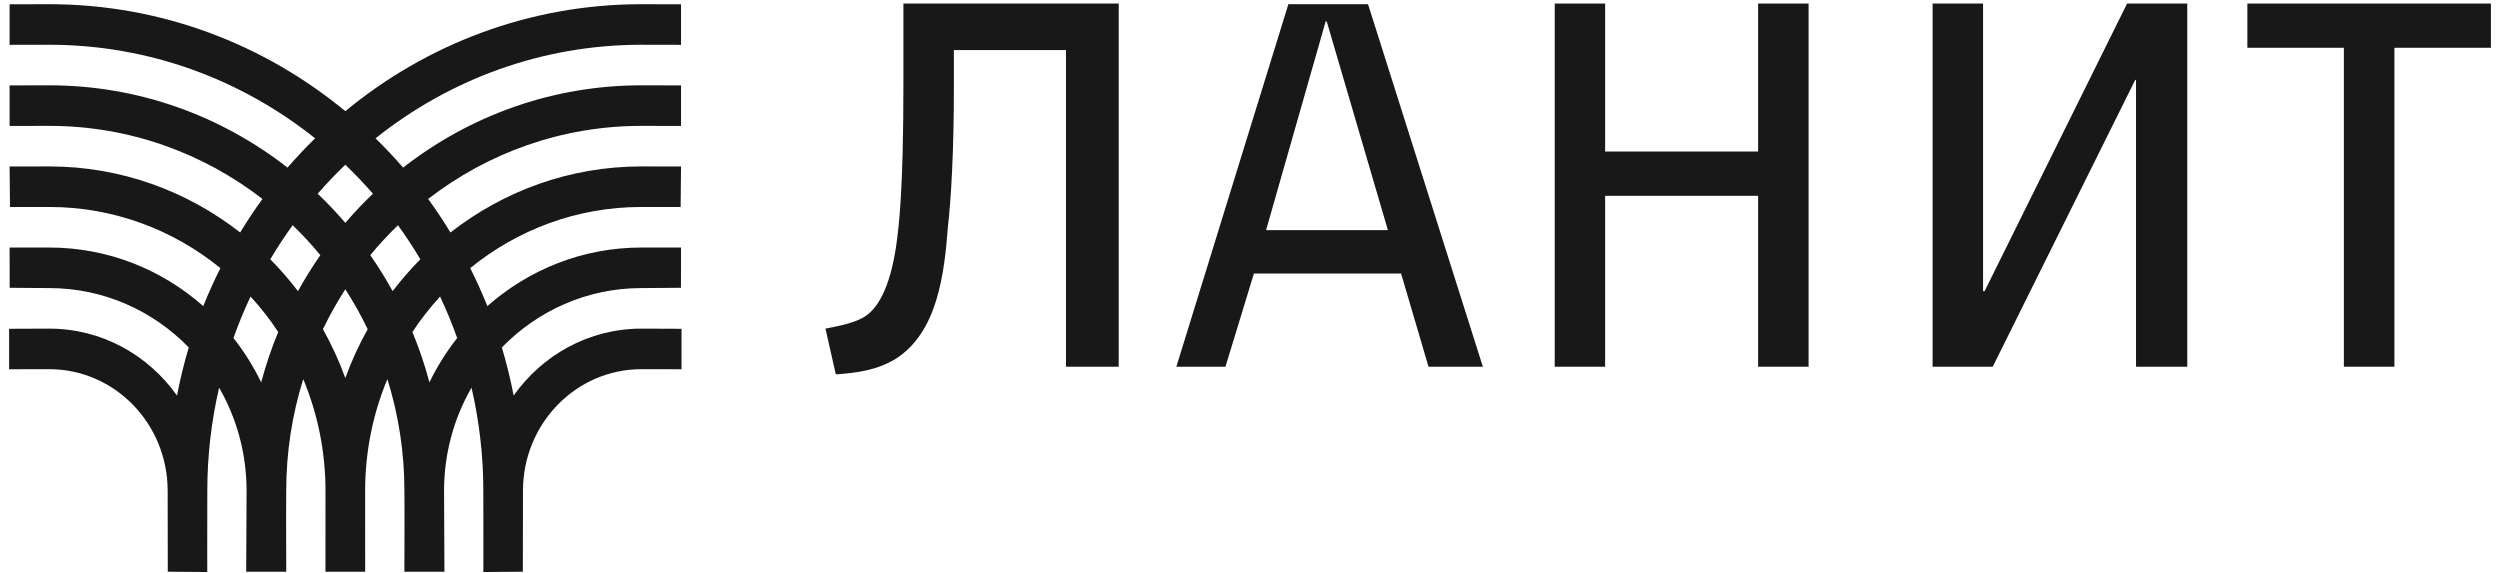
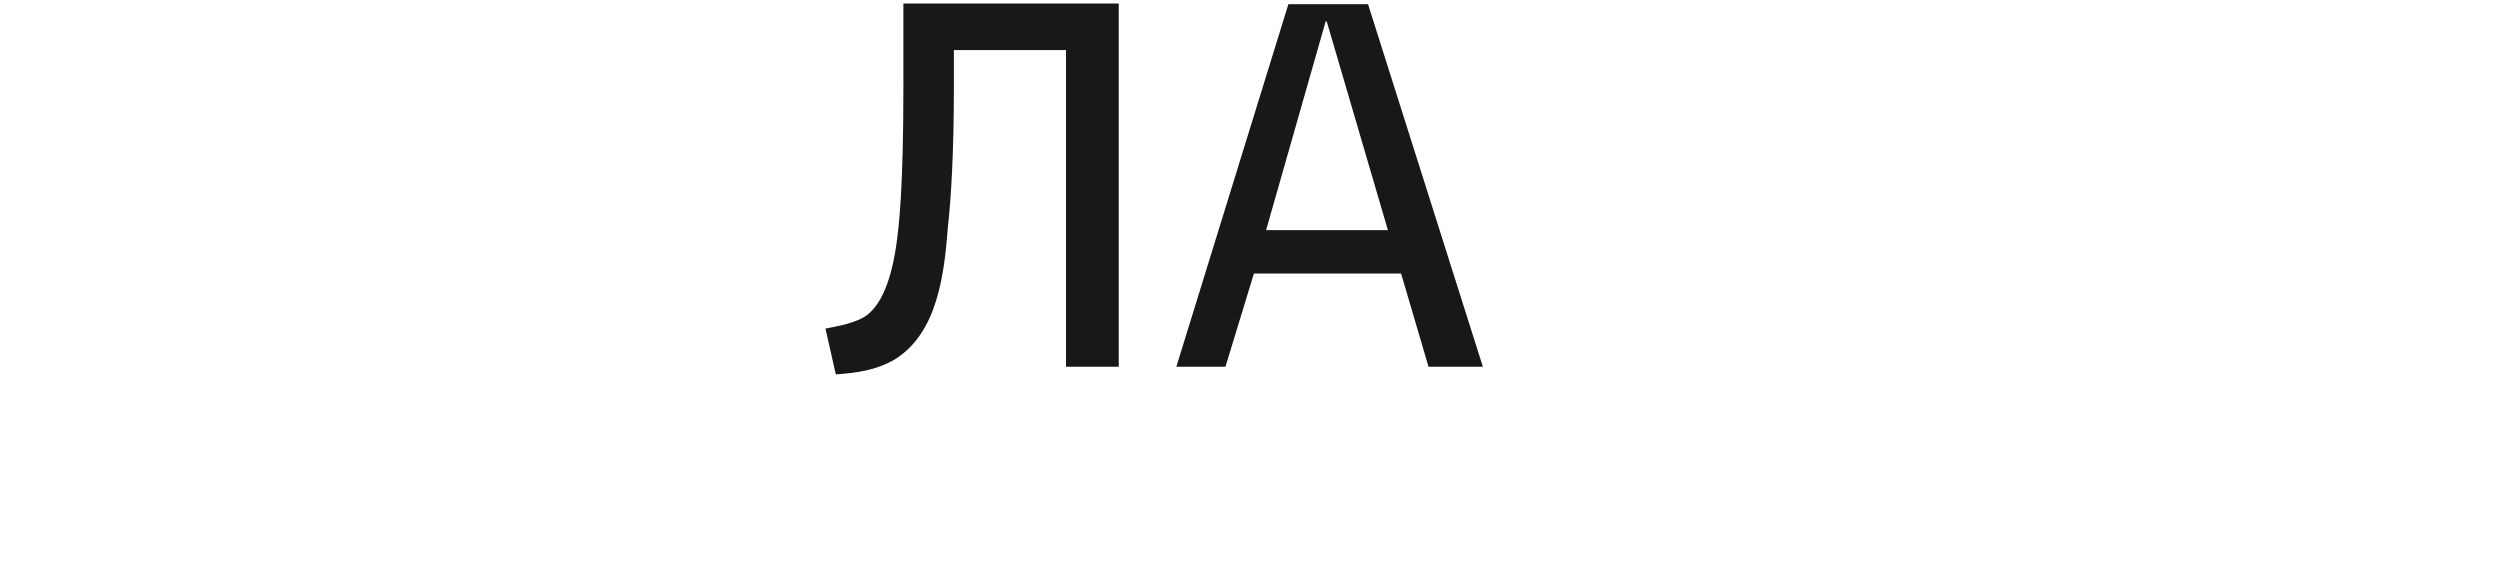
<svg xmlns="http://www.w3.org/2000/svg" width="157" height="36" viewBox="0 0 157 36" fill="none">
  <path d="M66.945 23.03V3.144H59.904V5.493C59.904 9.616 59.719 12.585 59.532 14.215C59.299 17.234 58.88 20.875 56.221 22.554C55.009 23.27 53.796 23.414 52.49 23.512L51.839 20.636C52.307 20.542 53.471 20.349 54.168 19.965C55.148 19.439 55.894 18.003 56.269 15.507C56.453 14.264 56.734 11.964 56.734 5.303V0.223H70.256V23.03H66.945Z" fill="#181818" />
-   <path d="M110.41 23.03V12.297H100.802V23.03H97.636V0.223H100.802V9.516H110.41V0.223H113.579V23.03H110.41Z" fill="#181818" />
-   <path d="M134.142 23.03V5.015H134.093L125.144 23.03H121.368V0.223H124.536V18.287H124.631L133.581 0.223H137.36V23.03H134.142Z" fill="#181818" />
-   <path d="M150.369 3V23.03H147.195V3H141.135V0.223H156.429V3H150.369Z" fill="#181818" />
  <path d="M79.51 14.453L83.252 1.344H83.318L87.16 14.453H79.51ZM80.91 0.264L73.875 23.03H76.959L78.746 17.177H87.988L89.711 23.03H93.124L85.913 0.264H80.91Z" fill="#181818" />
-   <path d="M26.97 24.009C26.678 22.926 26.323 21.869 25.899 20.849C26.42 20.058 27.003 19.316 27.637 18.623C28.035 19.469 28.395 20.337 28.71 21.228C28.037 22.083 27.453 23.016 26.97 24.009ZM21.686 23.741C21.3 22.673 20.827 21.649 20.281 20.674C20.699 19.806 21.168 18.968 21.686 18.166C22.204 18.968 22.673 19.806 23.091 20.674C22.545 21.649 22.072 22.673 21.686 23.741ZM16.402 24.009C15.919 23.015 15.335 22.083 14.662 21.227C14.977 20.337 15.336 19.469 15.735 18.623C16.369 19.316 16.952 20.058 17.472 20.849C17.049 21.869 16.694 22.926 16.402 24.009ZM18.38 14.142C18.993 14.736 19.573 15.363 20.118 16.024C19.612 16.75 19.143 17.504 18.713 18.284C18.175 17.579 17.596 16.91 16.975 16.283C17.411 15.546 17.881 14.832 18.38 14.142ZM21.686 10.346C22.29 10.926 22.869 11.532 23.42 12.165C22.812 12.745 22.234 13.356 21.686 13.996C21.137 13.356 20.559 12.745 19.951 12.165C20.502 11.532 21.082 10.926 21.686 10.346ZM26.397 16.283C25.776 16.91 25.196 17.579 24.659 18.284C24.229 17.504 23.759 16.75 23.254 16.024C23.799 15.363 24.379 14.736 24.992 14.142C25.491 14.833 25.961 15.546 26.397 16.283ZM40.27 20.638C36.975 20.64 34.058 22.297 32.257 24.841C32.059 23.815 31.812 22.806 31.517 21.82C33.758 19.518 36.852 18.093 40.27 18.092L42.764 18.073L42.769 15.547L40.27 15.545C36.579 15.546 33.205 16.933 30.607 19.223C30.281 18.409 29.92 17.614 29.53 16.837C32.484 14.437 36.213 12.999 40.27 12.998L42.744 13L42.769 10.456L40.27 10.451C35.768 10.453 31.618 11.999 28.29 14.6C27.849 13.878 27.384 13.173 26.888 12.494C30.615 9.614 35.249 7.906 40.27 7.905L42.769 7.909V5.363L40.27 5.358C34.652 5.359 29.472 7.285 25.316 10.525C24.764 9.888 24.185 9.276 23.583 8.687C28.194 5.009 33.981 2.812 40.27 2.811L42.769 2.816V0.269L40.27 0.264C33.236 0.266 26.777 2.783 21.686 6.981C16.595 2.783 10.136 0.266 3.101 0.264L0.603 0.269V2.816L3.101 2.811C9.39 2.812 15.177 5.009 19.789 8.687C19.187 9.276 18.608 9.888 18.056 10.525C13.899 7.285 8.72 5.359 3.101 5.358L0.603 5.363V7.909L3.101 7.905C8.123 7.906 12.756 9.614 16.483 12.494C15.987 13.173 15.523 13.878 15.082 14.6C11.754 11.999 7.604 10.453 3.101 10.451L0.603 10.456L0.628 13L3.101 12.998C7.159 12.999 10.888 14.437 13.841 16.837C13.451 17.614 13.091 18.409 12.765 19.223C10.166 16.933 6.792 15.546 3.101 15.545L0.603 15.547L0.607 18.073L3.101 18.092C6.52 18.093 9.614 19.518 11.855 21.82C11.559 22.806 11.313 23.815 11.115 24.841C9.314 22.297 6.396 20.64 3.101 20.638L0.572 20.648V23.189L3.101 23.185C7.204 23.189 10.529 26.607 10.529 30.825L10.537 35.904L13.017 35.923L13.014 34.558L13.019 30.825C13.019 28.593 13.28 26.426 13.76 24.345C14.855 26.244 15.485 28.458 15.485 30.825L15.461 35.904H15.493H17.955H17.977L17.968 32.614L17.975 30.825C17.975 28.377 18.352 26.02 19.044 23.808C19.942 25.962 20.441 28.333 20.441 30.825L20.439 35.904H20.471H22.901H22.933L22.931 30.825C22.931 28.333 23.43 25.962 24.328 23.808C25.02 26.02 25.397 28.377 25.397 30.825L25.404 32.593L25.395 35.904H25.417H27.879H27.911L27.887 30.825C27.887 28.458 28.517 26.244 29.612 24.345C30.091 26.426 30.353 28.594 30.353 30.825L30.357 34.576L30.355 35.923L32.835 35.904L32.843 30.825C32.843 26.607 36.168 23.189 40.27 23.185L42.799 23.189V20.648L40.27 20.638Z" fill="#181818" />
</svg>